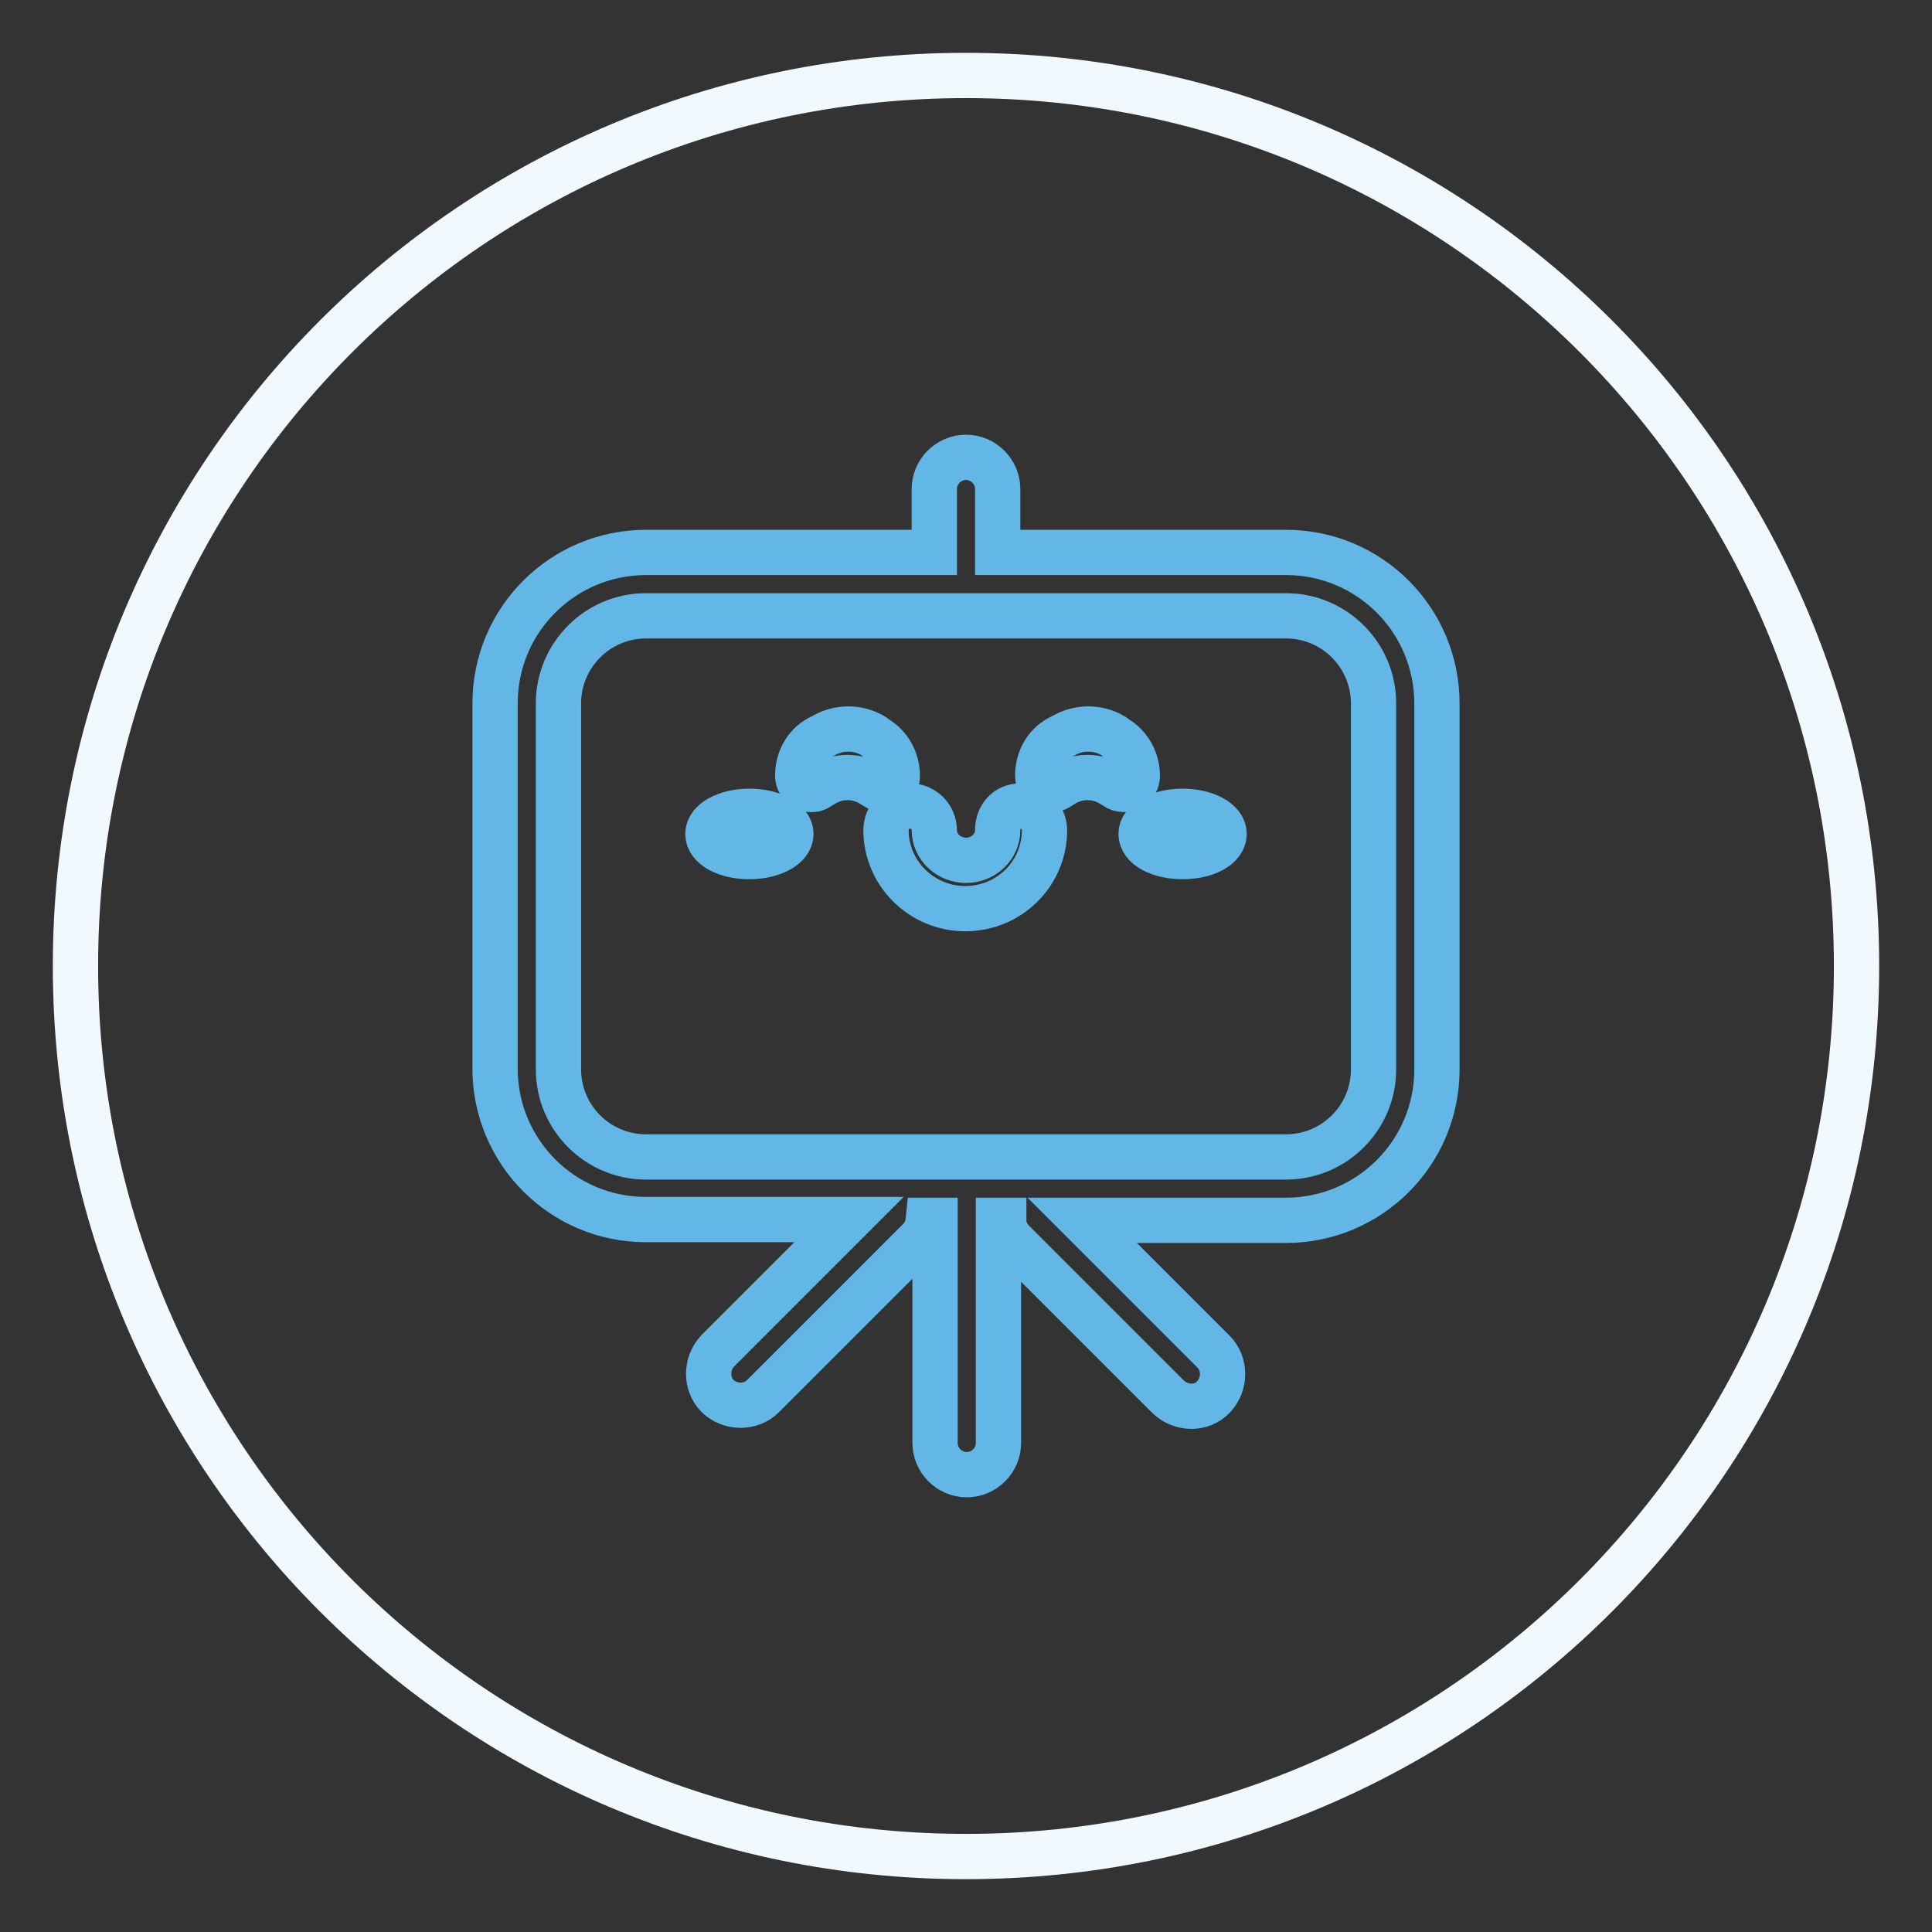
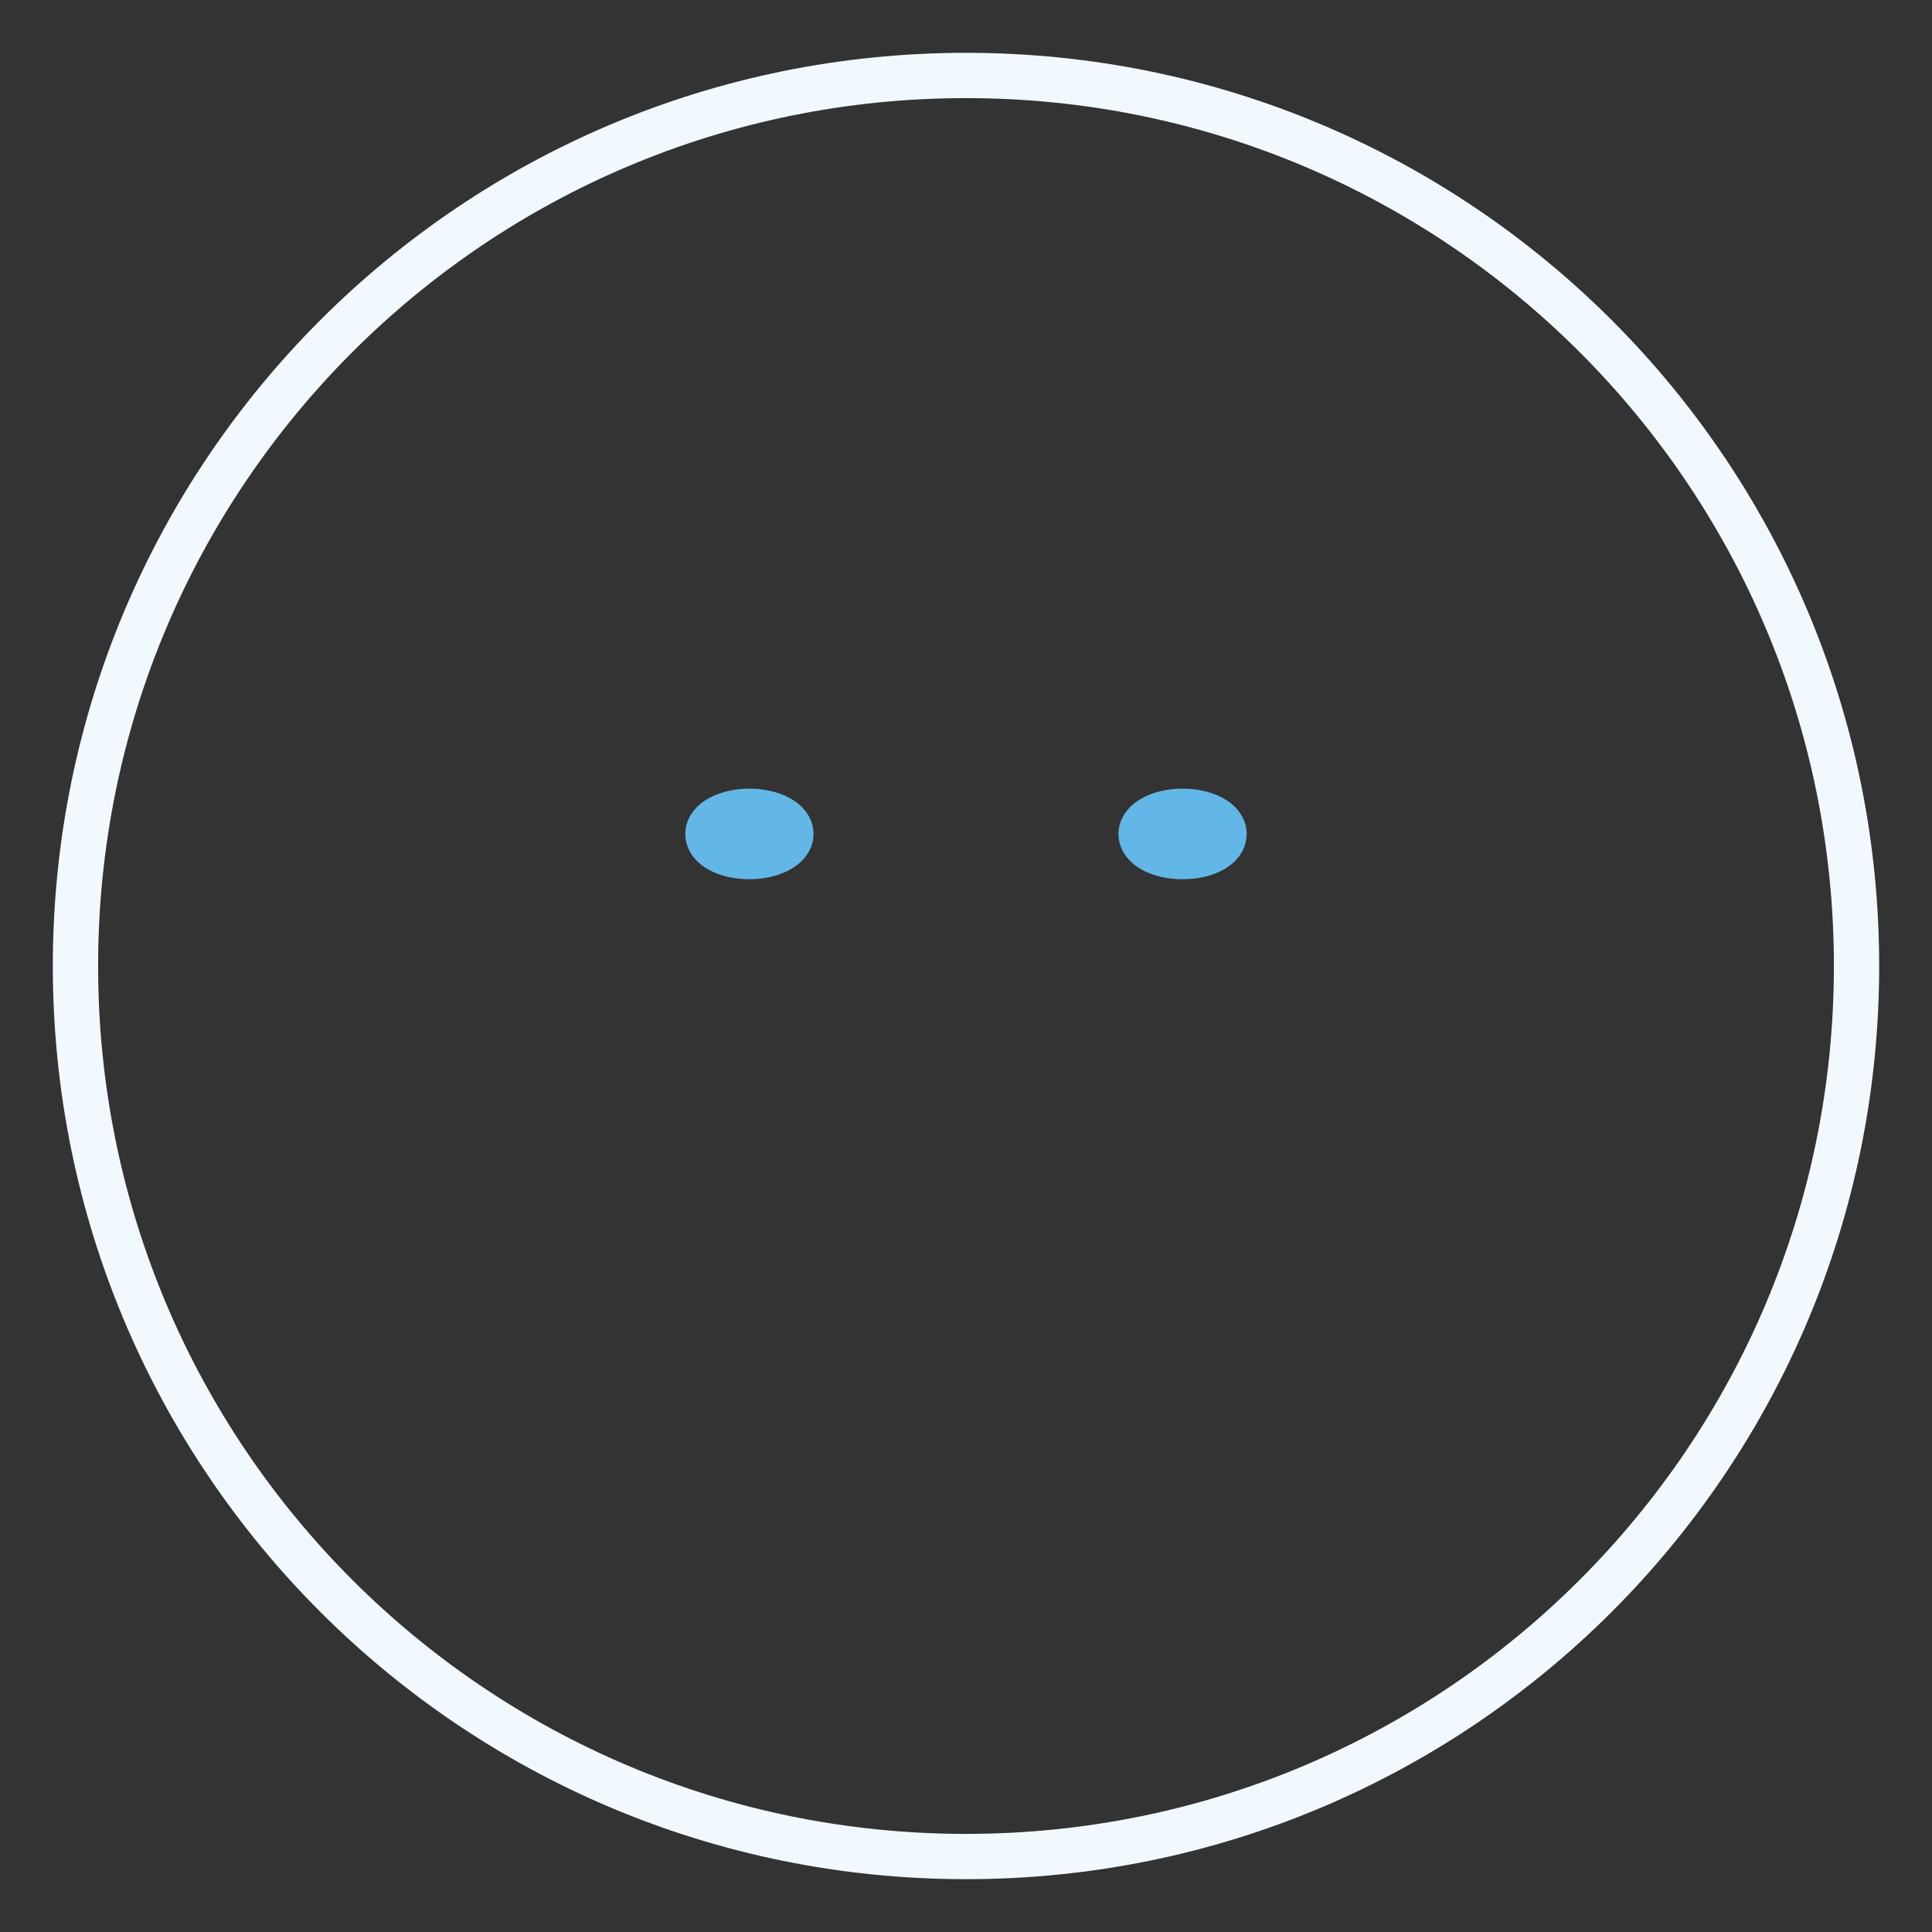
<svg xmlns="http://www.w3.org/2000/svg" version="1.1" x="0px" y="0px" viewBox="0 0 256 256" enable-background="new 0 0 256 256" xml:space="preserve">
  <rect x="0" y="0" width="256" height="256" fill="#333333" stroke="none" />
  <g>
    <path stroke-width="6" fill-opacity="0" stroke="#f2f9fe" d="M10,128c0,65.2,52.8,118,118,118c65.2,0,118-52.8,118-118c0-65.2-52.8-118-118-118C62.8,10,10,62.8,10,128z " />
-     <path stroke-width="6" fill-opacity="0" stroke="#62b7e7" d="M85.6,81.6c-6.4,0-11.6,5.2-11.6,11.6v48.5c0,6.4,5.2,11.6,11.6,11.6h84.8c6.4,0,11.6-5.2,11.6-11.6V93.2 c0-6.4-5.2-11.6-11.6-11.6H85.6z M133,161.7h-0.7v29.5c0,2.3-1.9,4.2-4.2,4.2c-2.3,0-4.2-1.9-4.2-4.2v-29.5H123 c-0.1,1-0.5,1.9-1.2,2.6l-20.7,20.7c-1.6,1.6-4.3,1.6-6,0c-1.6-1.6-1.6-4.3,0-6l17.4-17.4H85.6c-11.1,0-20-9-20-20V93.2 c0-11.1,9-20,20-20h38.2v-8.4c0-2.3,1.9-4.2,4.2-4.2c2.3,0,4.2,1.9,4.2,4.2v8.4h38.2c11.1,0,20,9,20,20v48.5c0,11.1-9,20-20,20h-27 l17.4,17.4c1.6,1.6,1.6,4.3,0,6s-4.3,1.6-6,0l-20.7-20.7C133.4,163.6,133,162.7,133,161.7L133,161.7z M140.3,97.8 c-1.8,1-2.8,2.9-2.8,5c0,0.3,0.1,0.7,0.3,1c0.6,0.8,1.7,1.1,2.5,0.5l0.5-0.3c2-1.3,4.6-1.3,6.6,0l0.5,0.3c0.3,0.2,0.6,0.3,1,0.3 c1,0,1.8-0.8,1.8-1.8c0-2.1-1.1-4-2.8-5l-0.4-0.3c-2-1.2-4.6-1.2-6.6,0L140.3,97.8z M108.5,97.8c-1.8,1-2.8,2.9-2.8,5 c0,0.3,0.1,0.7,0.3,1c0.6,0.8,1.7,1.1,2.5,0.5l0.5-0.3c2-1.3,4.6-1.3,6.6,0l0.5,0.3c0.3,0.2,0.6,0.3,1,0.3c1,0,1.8-0.8,1.8-1.8 c0-2.1-1.1-4-2.8-5l-0.4-0.3c-2-1.2-4.6-1.2-6.6,0L108.5,97.8z M132.2,110c0,2.2-1.9,4-4.2,4c-2.3,0-4.2-1.8-4.2-4 c0-1.7-1.4-3.2-3.2-3.2s-3.2,1.4-3.2,3.2c0,5.7,4.7,10.4,10.5,10.4c5.8,0,10.5-4.6,10.5-10.4c0-1.7-1.4-3.2-3.2-3.2 S132.2,108.2,132.2,110z" />
    <path stroke-width="6" fill-opacity="0" stroke="#62b7e7" d="M99.3,113.5c-3.1,0-5.5-1.3-5.5-3s2.5-3,5.5-3s5.5,1.3,5.5,3S102.3,113.5,99.3,113.5z M156.7,113.5 c-3.1,0-5.5-1.3-5.5-3s2.5-3,5.5-3s5.5,1.3,5.5,3S159.8,113.5,156.7,113.5z" />
  </g>
</svg>